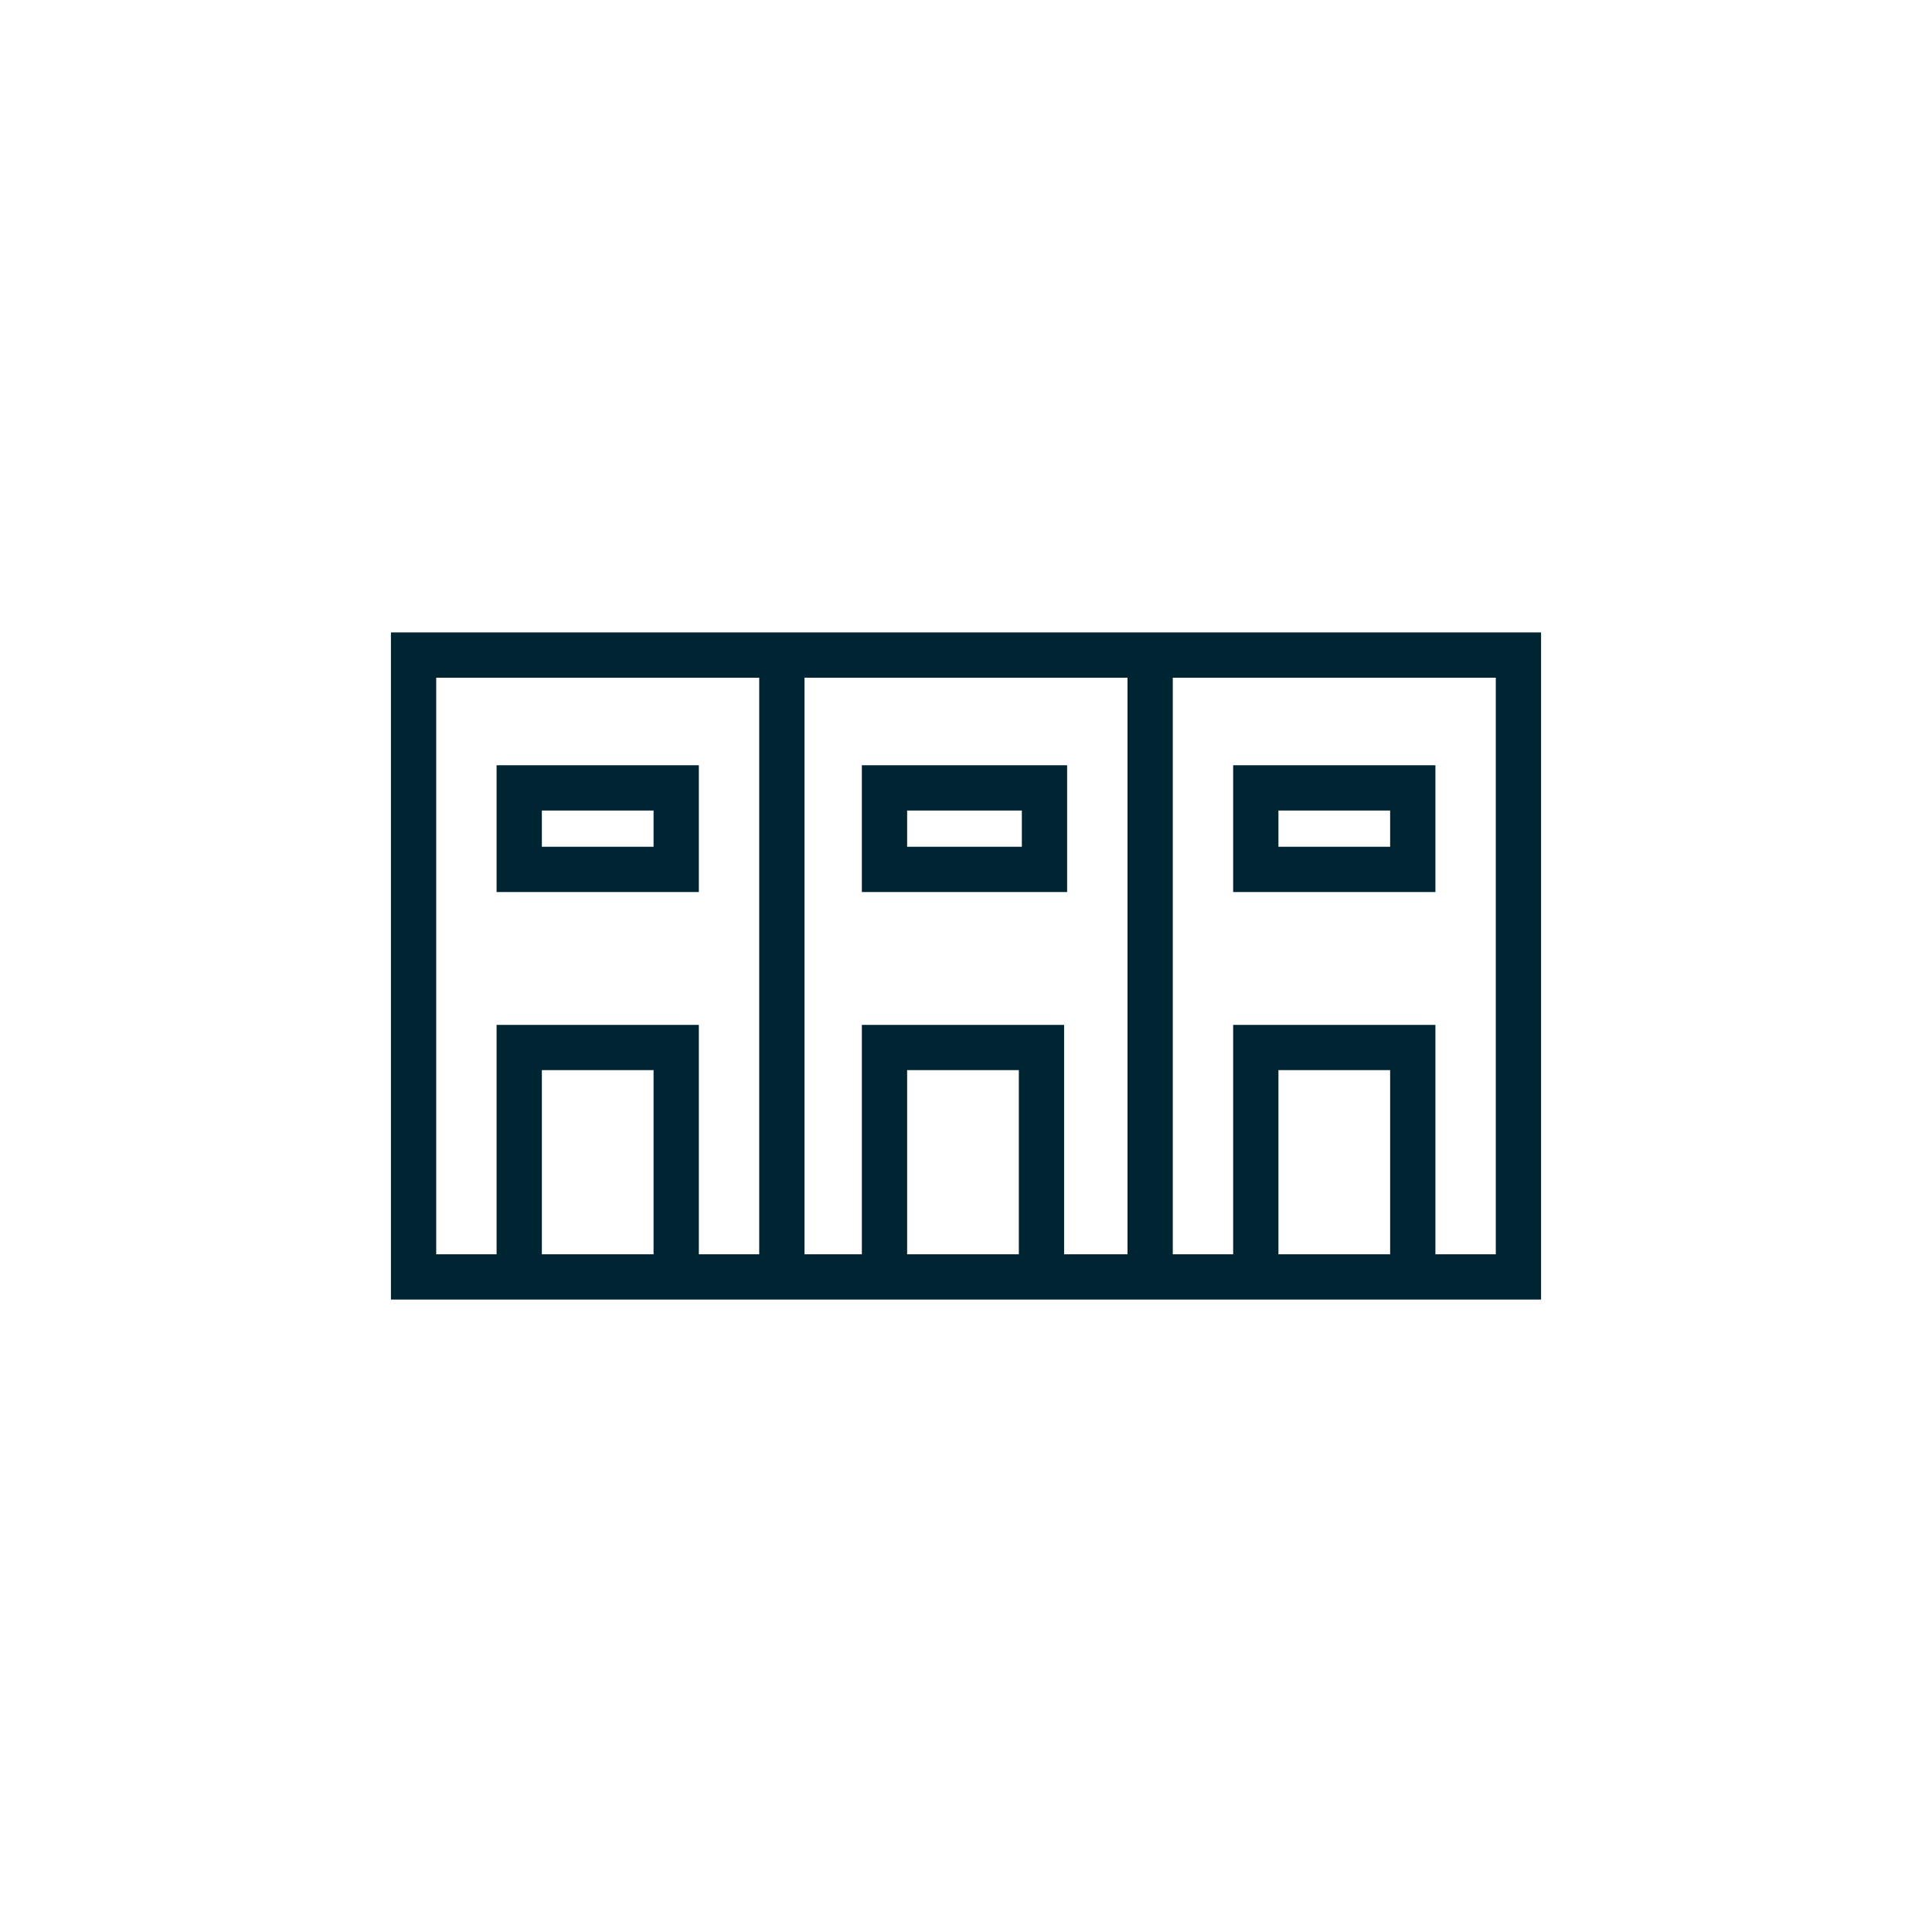
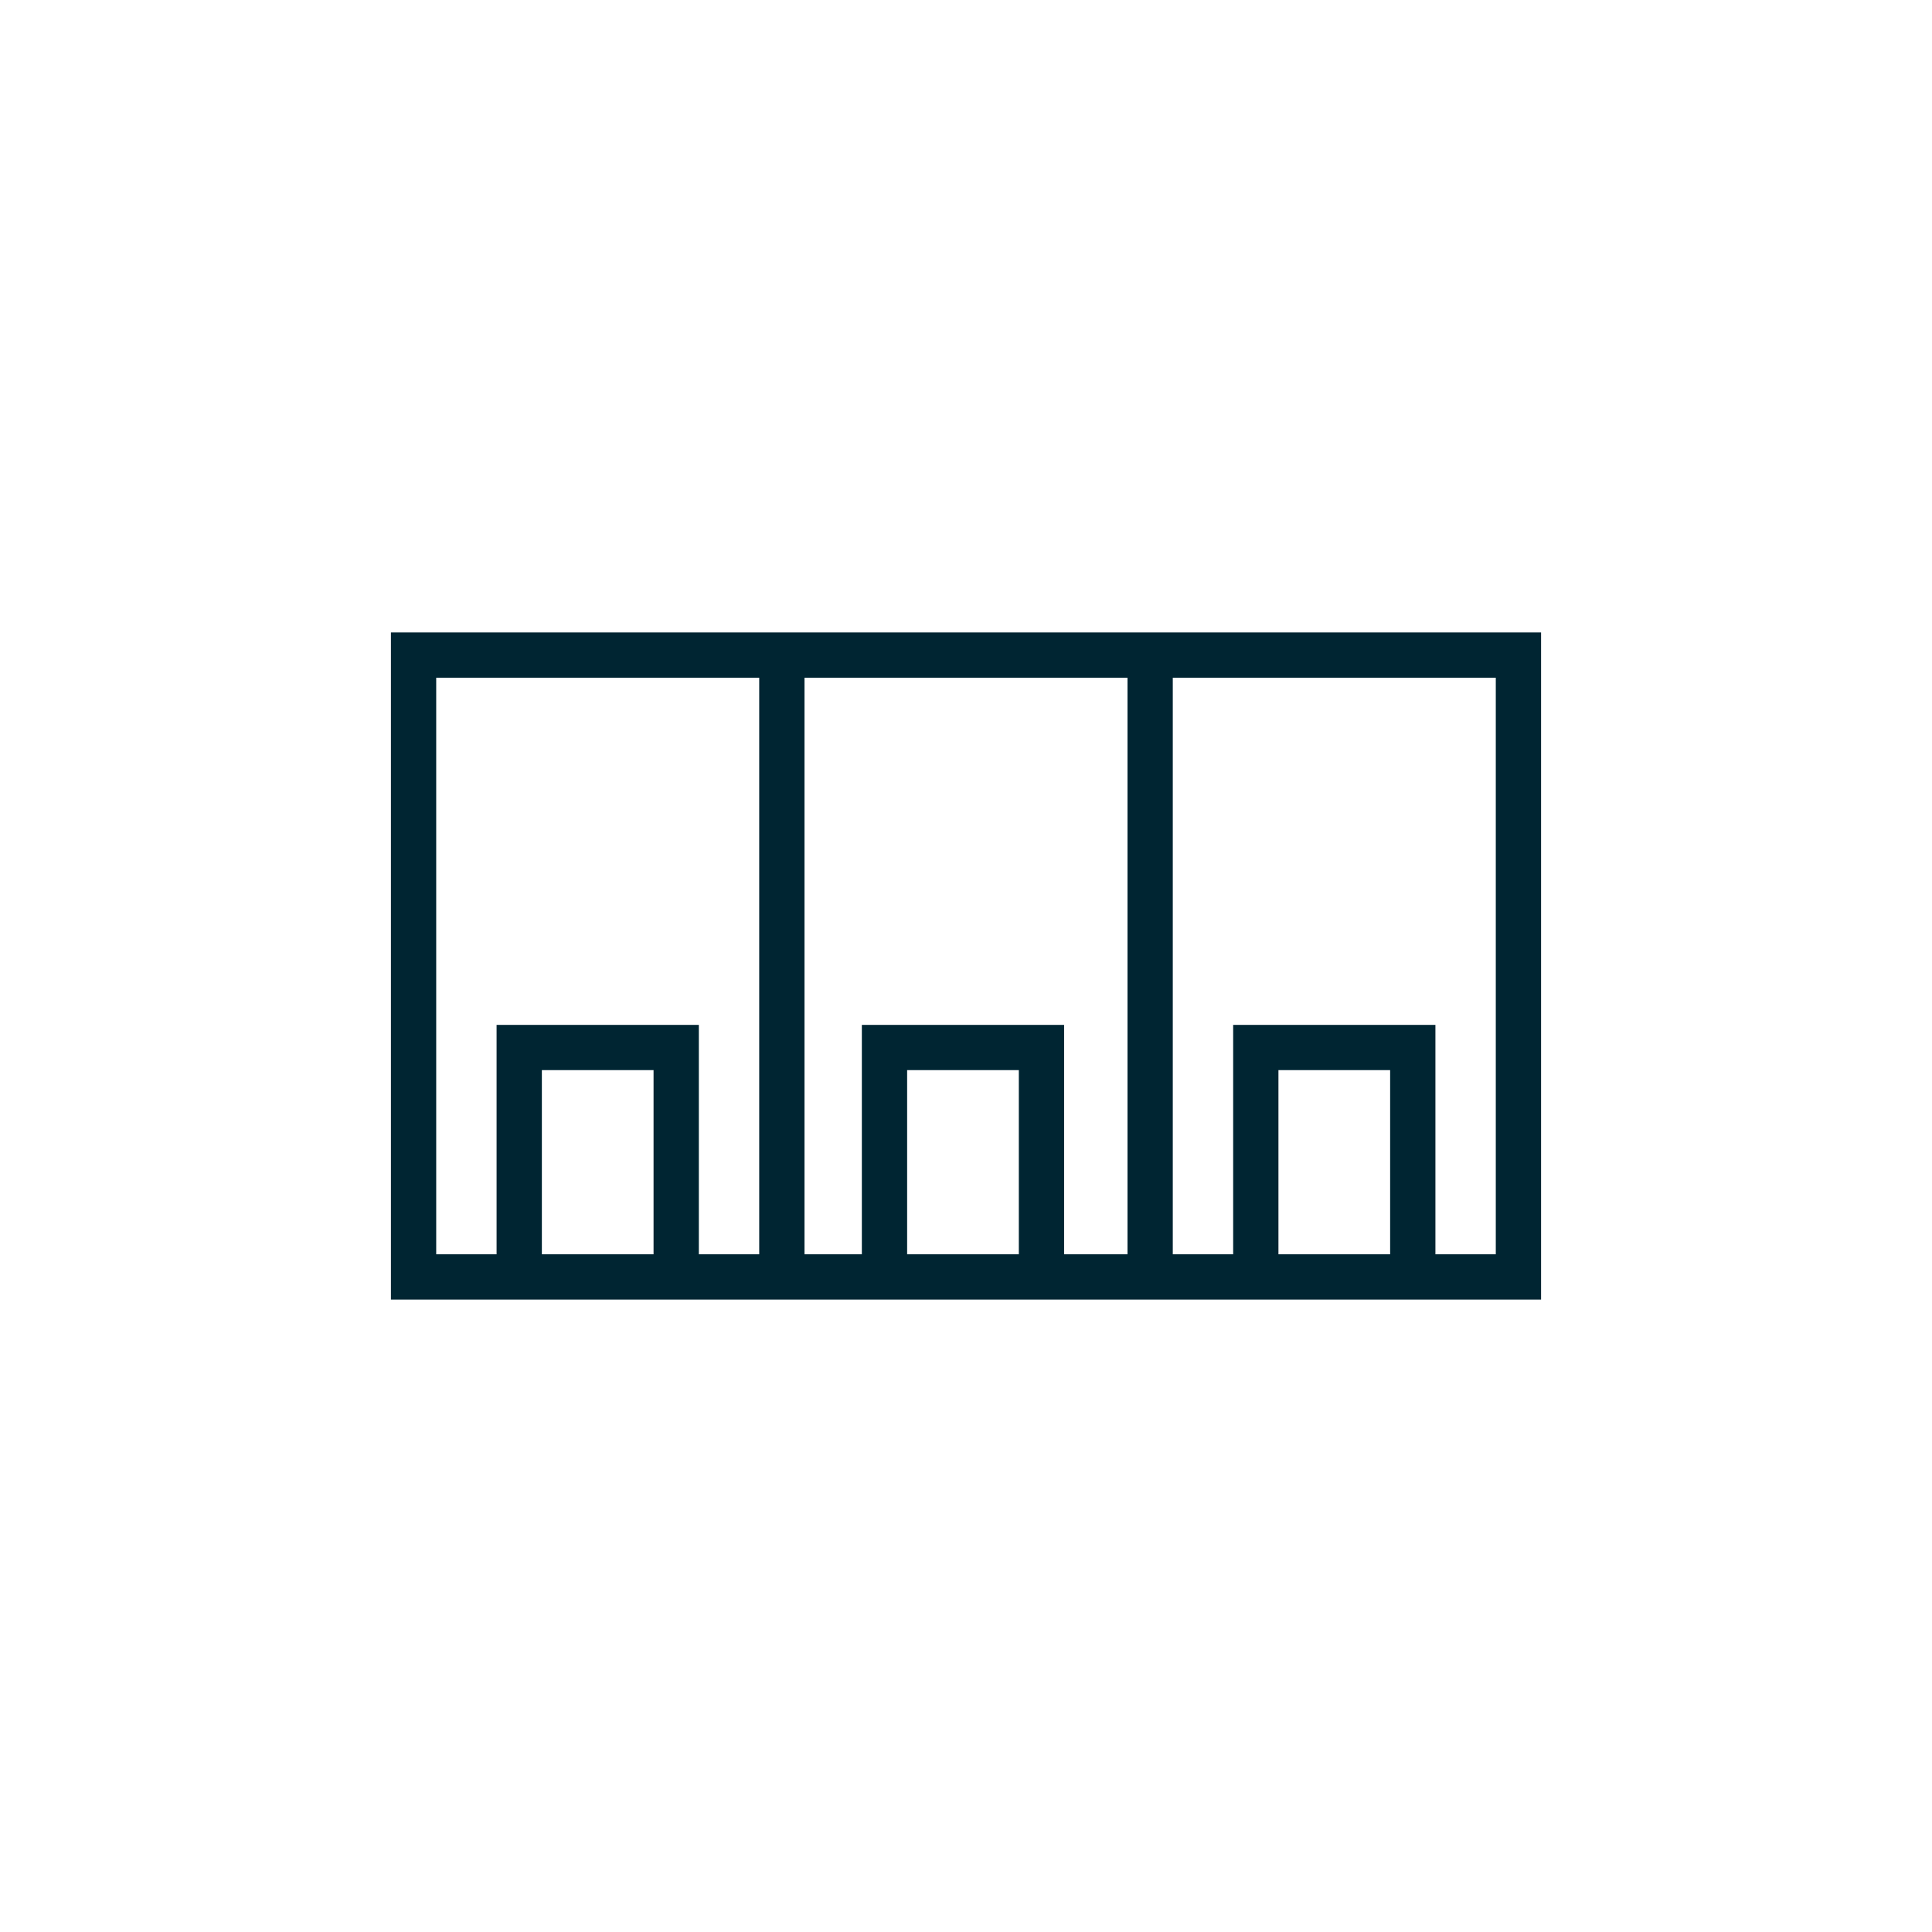
<svg xmlns="http://www.w3.org/2000/svg" id="Layer_1" version="1.1" viewBox="0 0 64 64">
  <defs>
    <style>
      .st0, .st1, .st2 {
        fill: none;
      }

      .st1 {
        stroke-linecap: round;
      }

      .st1, .st2 {
        stroke: #002532;
        stroke-miterlimit: 10;
        stroke-width: 1.5px;
      }
    </style>
  </defs>
  <line class="st2" x1="38.1" y1="21.7" x2="38.1" y2="42.1" />
  <line class="st2" x1="25.9" y1="21.7" x2="25.9" y2="42.1" />
  <polyline class="st2" points="38.1 42.3 13.7 42.3 13.7 21.7 50.3 21.7 50.3 42.3 25.9 42.3" />
-   <polygon class="st2" points="46.8 28.8 46.8 26.1 41.6 26.1 41.6 28.8 46.8 28.8" />
-   <polygon class="st2" points="34.6 28.8 34.6 26.1 29.3 26.1 29.3 28.8 34.6 28.8" />
-   <polygon class="st2" points="22.4 28.8 22.4 26.1 17.2 26.1 17.2 28.8 22.4 28.8" />
  <polyline class="st1" points="17.2 42.2 17.2 34.7 22.4 34.7 22.4 42.2" />
  <polyline class="st1" points="29.3 42.2 29.3 34.7 34.5 34.7 34.5 42.2" />
  <polyline class="st1" points="41.6 42.2 41.6 34.7 46.8 34.7 46.8 42.2" />
-   <rect class="st0" width="64" height="64" />
</svg>